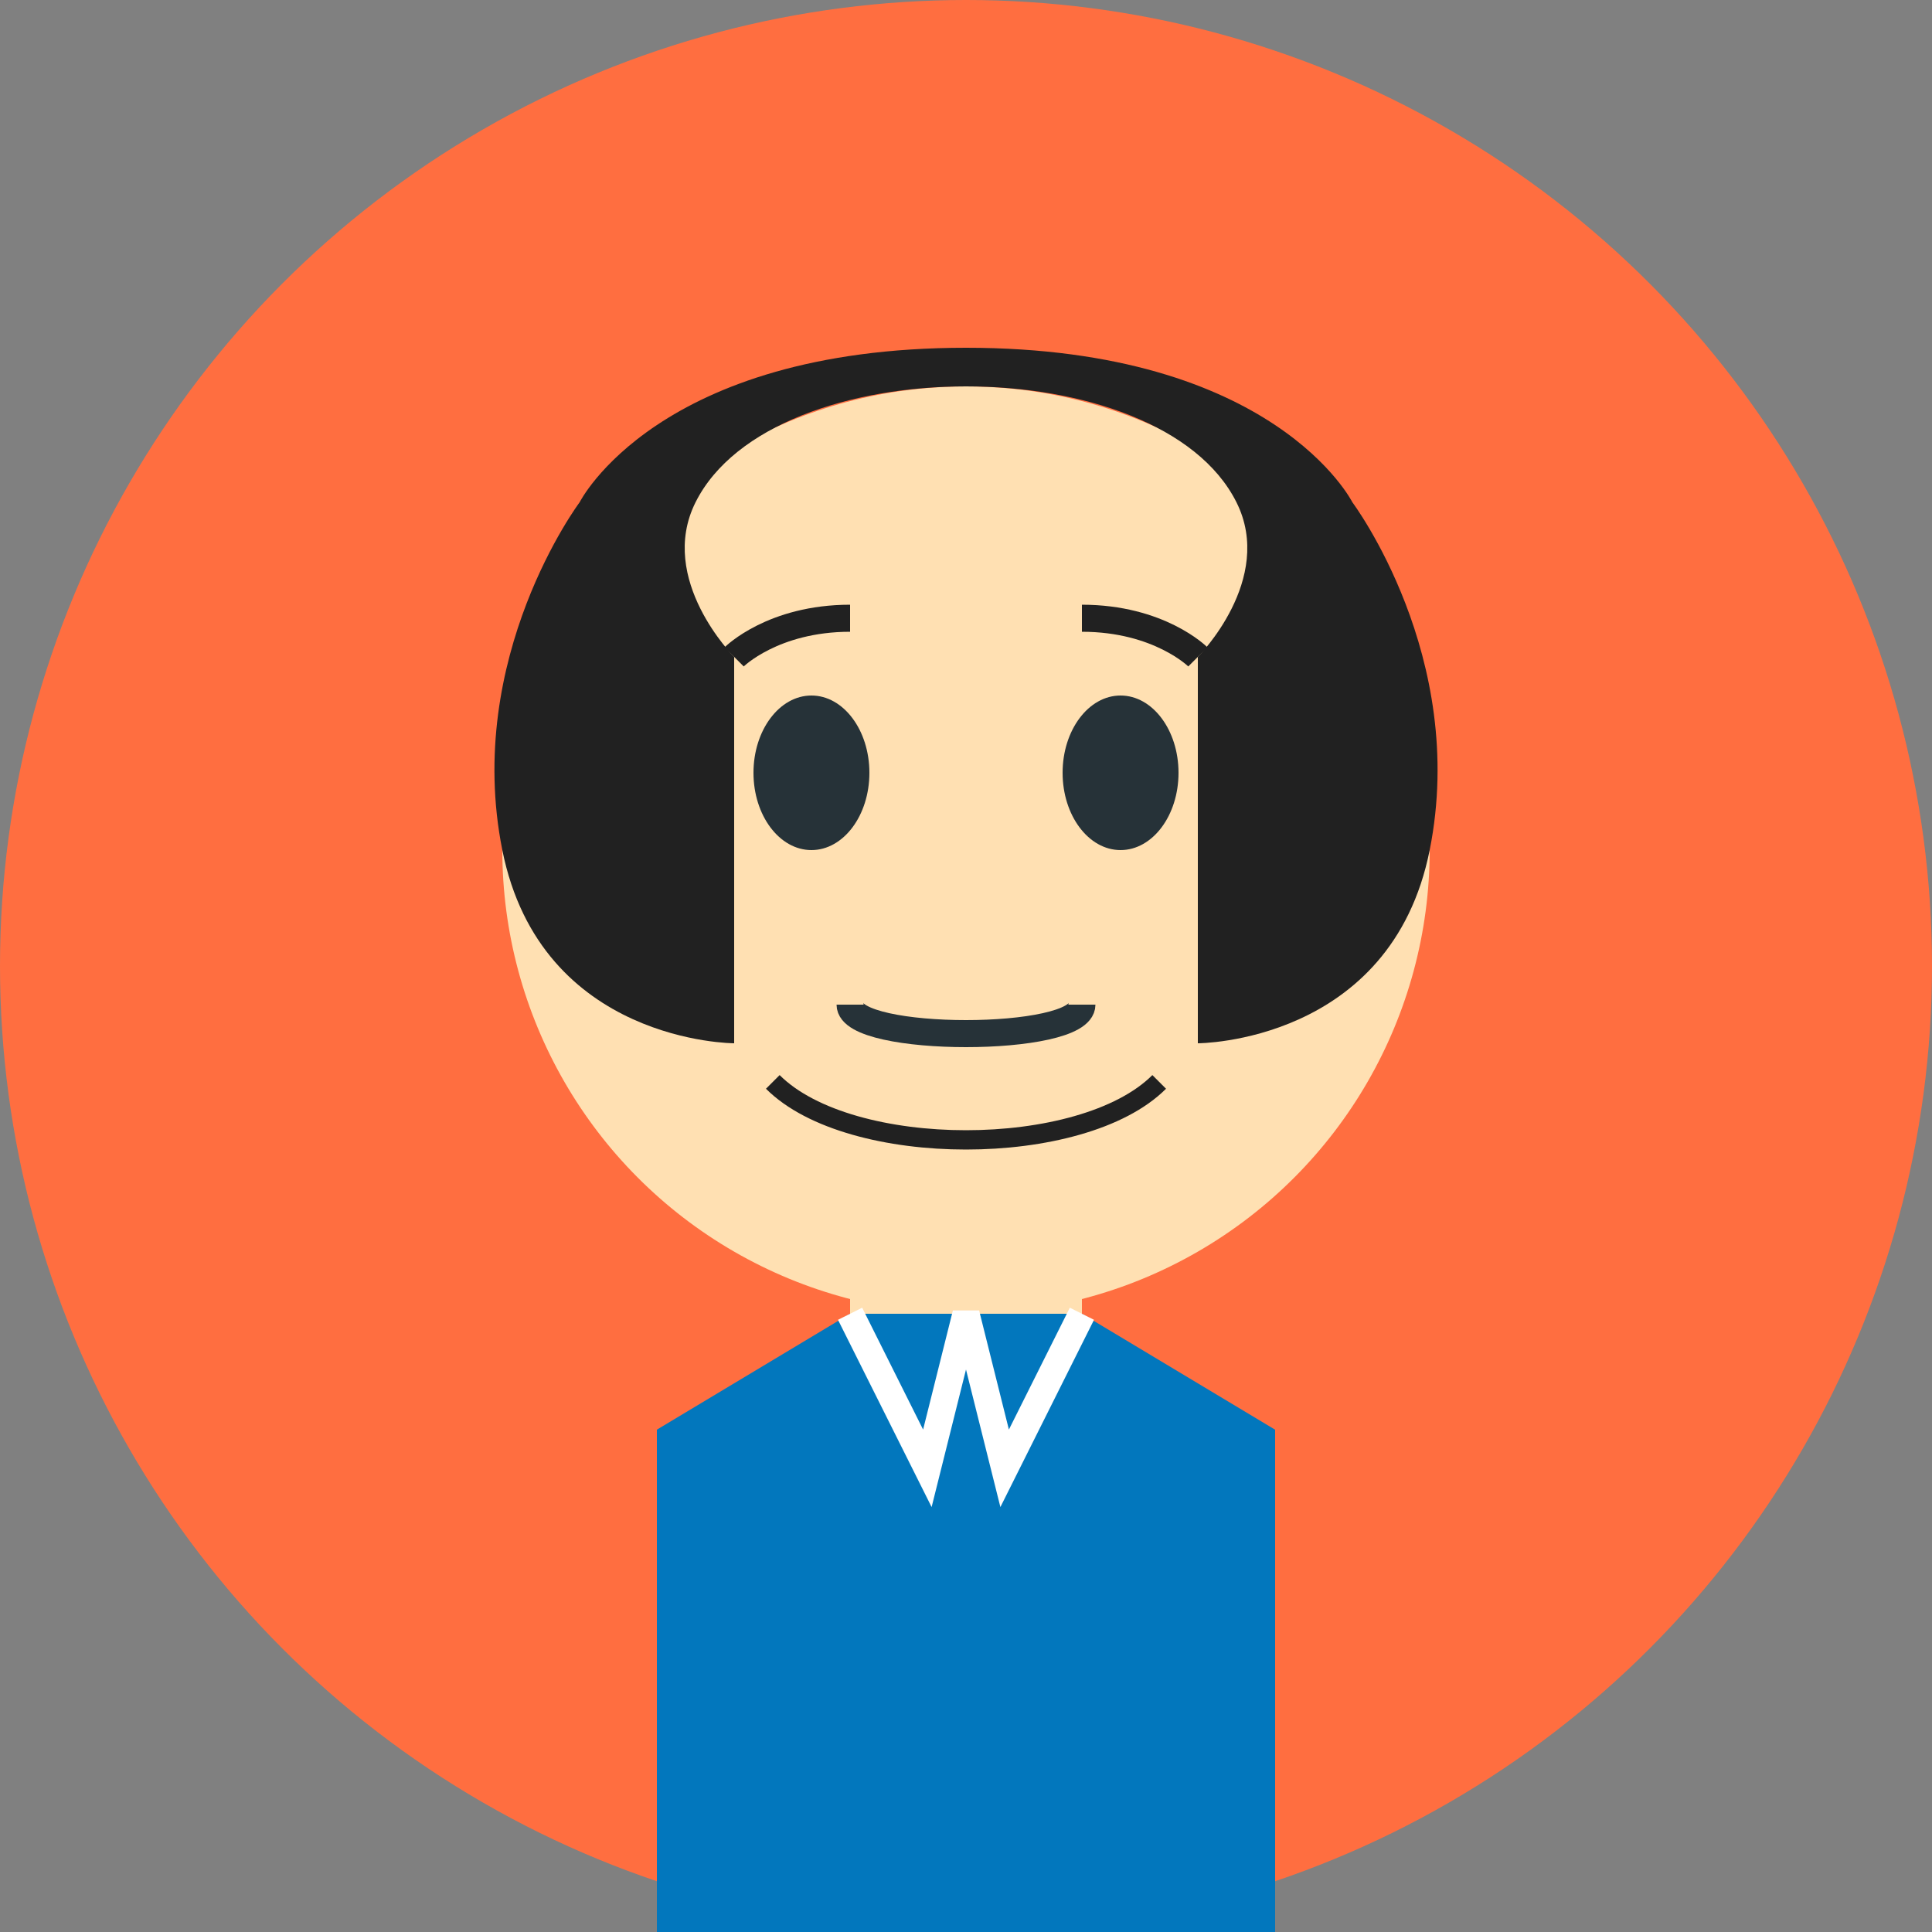
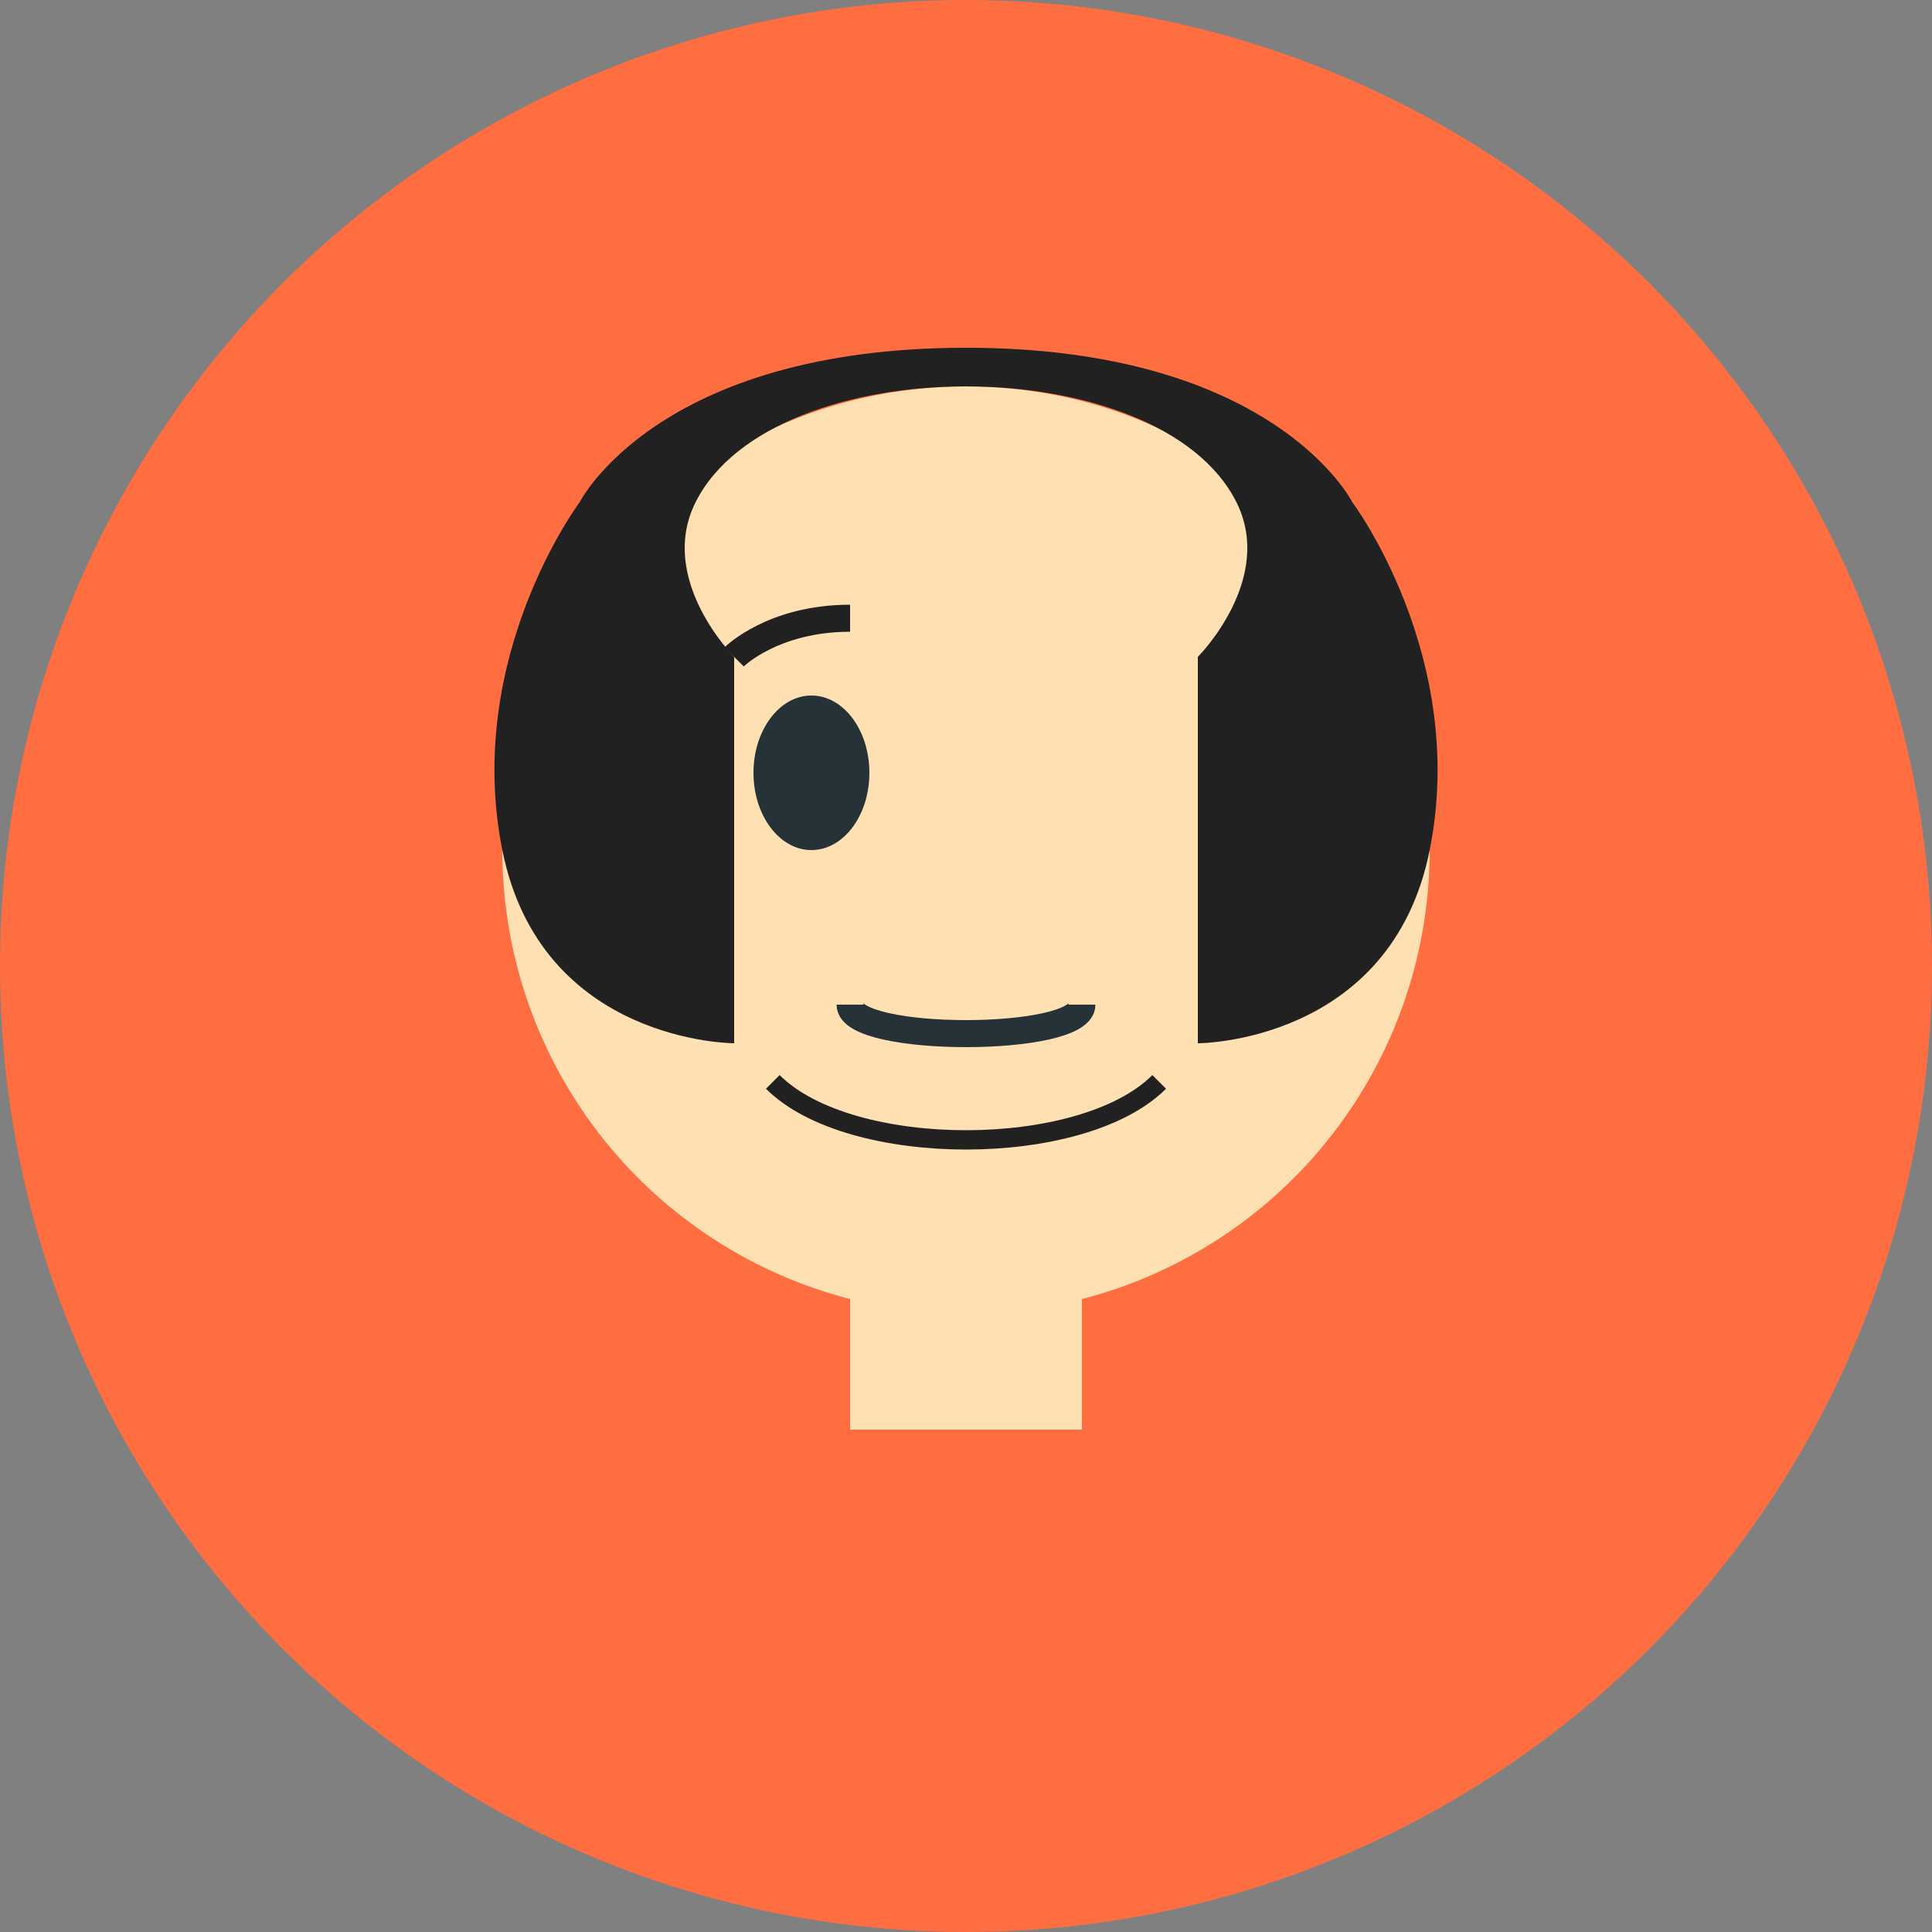
<svg xmlns="http://www.w3.org/2000/svg" width="50" height="50" viewBox="0 0 50 50">
  <rect x="0" y="0" width="50" height="50" fill="#808080" stroke="none" />
  <circle cx="25" cy="25" r="25" fill="#ff6e40" />
  <circle cx="25" cy="22" r="12" fill="#ffe0b2" />
  <path d="M15,13 C15,13 12,17 13,22 C14,27 19,27 19,27 L19,17 C19,17 17,15 18,13 C19,11 22,10 25,10 C28,10 31,11 32,13 C33,15 31,17 31,17 L31,27 C31,27 36,27 37,22 C38,17 35,13 35,13 C35,13 33,9 25,9 C17,9 15,13 15,13 Z" fill="#212121" />
  <ellipse cx="21" cy="20" rx="1.5" ry="2" fill="#263238" />
-   <ellipse cx="29" cy="20" rx="1.5" ry="2" fill="#263238" />
  <path d="M19,17 C19,17 20,16 22,16" stroke="#212121" stroke-width="0.7" fill="none" />
-   <path d="M31,17 C31,17 30,16 28,16" stroke="#212121" stroke-width="0.7" fill="none" />
  <path d="M22,26 C22,27 28,27 28,26" stroke="#263238" stroke-width="0.7" fill="none" />
  <path d="M20,28 C22,30 28,30 30,28" stroke="#212121" stroke-width="0.5" fill="none" />
  <rect x="22" y="32" width="6" height="5" fill="#ffe0b2" />
-   <path d="M17,37 L22,34 L28,34 L33,37 L33,50 L17,50 Z" fill="#0277bd" />
-   <path d="M22,34 L24,38 L25,34 L26,38 L28,34" stroke="#ffffff" stroke-width="0.7" fill="none" />
</svg>